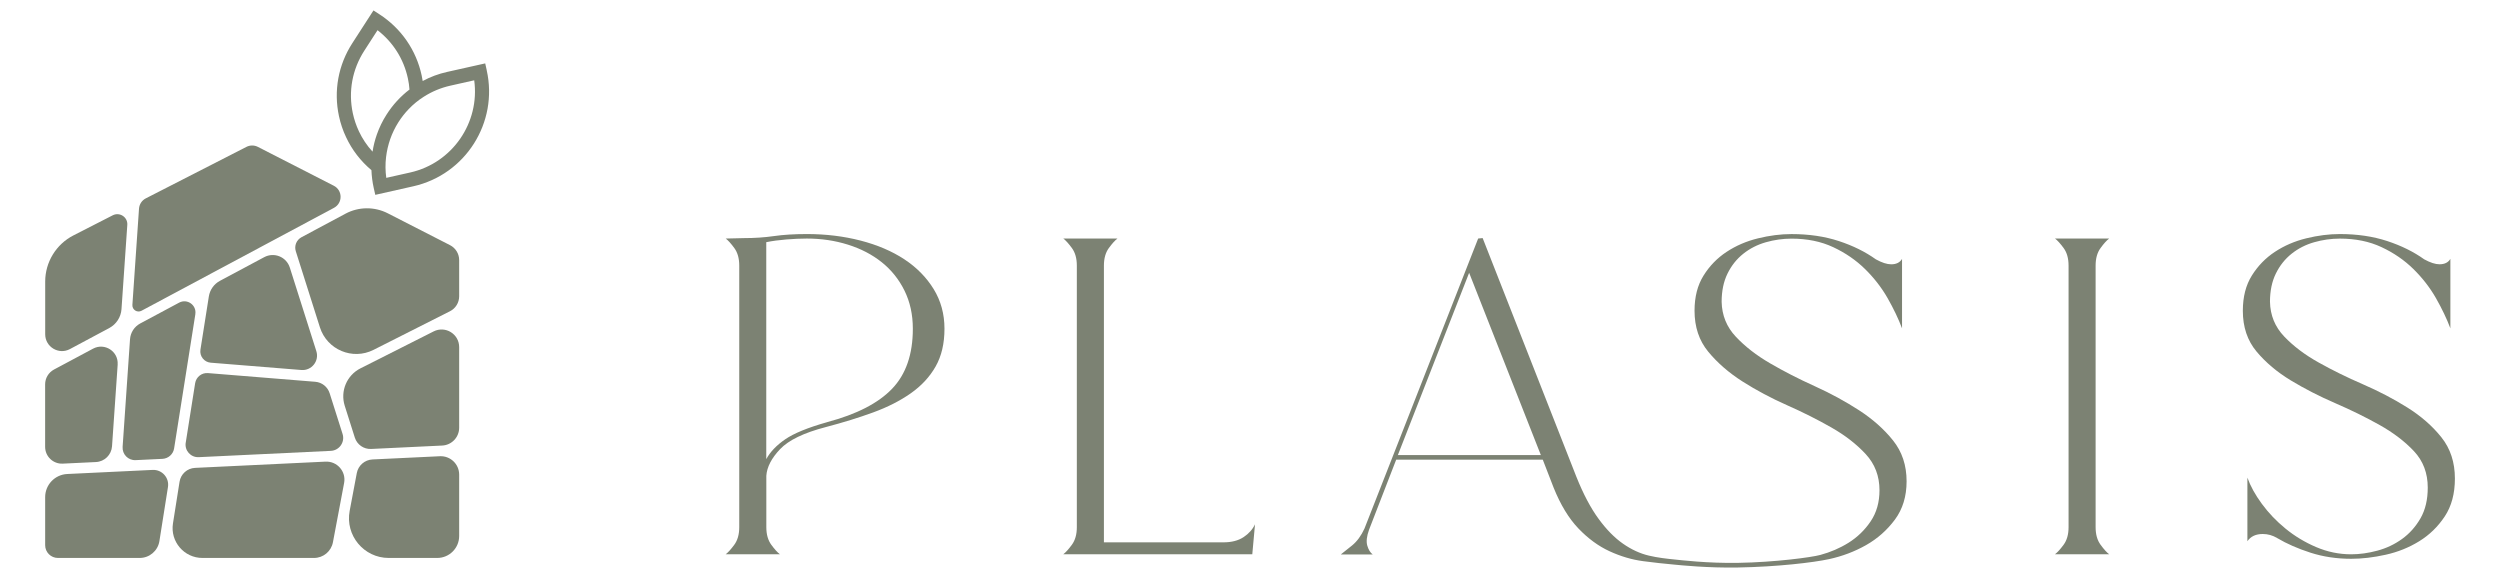
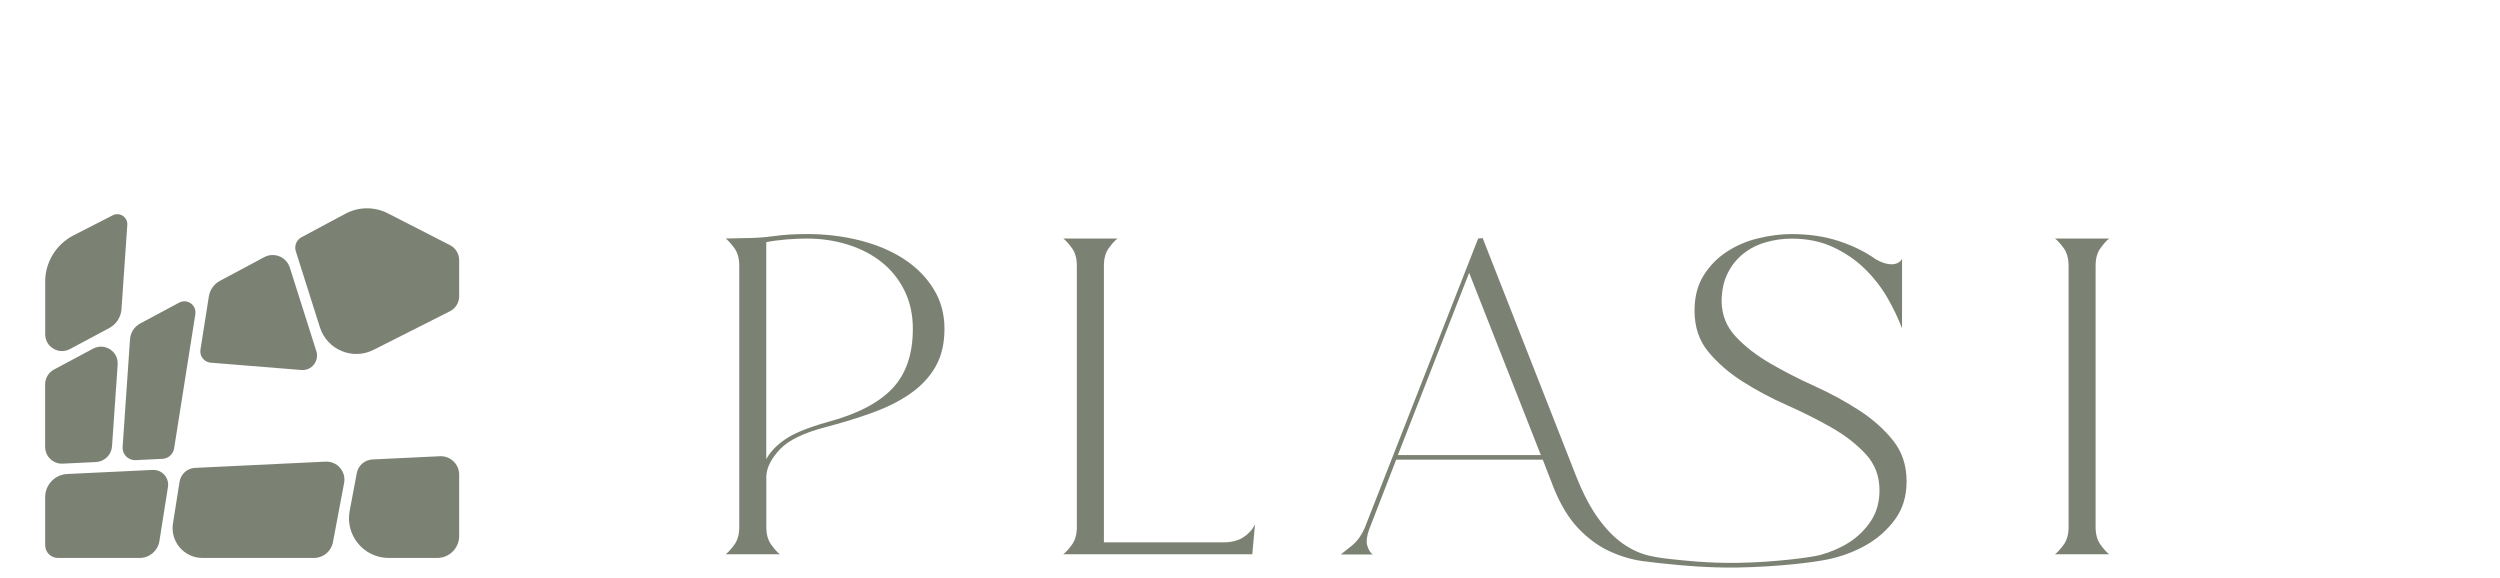
<svg xmlns="http://www.w3.org/2000/svg" id="Layer_1" viewBox="0 0 800.47 185.03">
  <path d="M232.35,76.38l5.78-.14c3.47,0,6.69-.22,9.68-.65,2.98-.43,6.5-.65,10.54-.65,6.07,0,11.79.7,17.19,2.09,5.39,1.4,10.06,3.39,14.01,5.99,3.95,2.6,7.08,5.78,9.39,9.53,2.31,3.75,3.47,7.99,3.47,12.71s-.94,8.74-2.82,12.06-4.53,6.19-7.94,8.59c-3.42,2.41-7.44,4.45-12.06,6.14-4.62,1.69-9.68,3.25-15.16,4.69-7.03,1.83-11.92,4.19-14.66,7.08-2.74,2.89-4.21,5.73-4.4,8.52v16.46c0,2.31.53,4.19,1.59,5.63,1.06,1.44,1.97,2.46,2.74,3.03h-17.33c.77-.58,1.68-1.59,2.74-3.03,1.06-1.44,1.59-3.32,1.59-5.63v-83.76c0-2.31-.53-4.19-1.59-5.63-1.06-1.44-1.98-2.46-2.74-3.03ZM264.84,135.16c9.44-2.5,16.37-6.07,20.8-10.69,4.43-4.62,6.64-11.02,6.64-19.21,0-4.52-.89-8.59-2.67-12.2-1.78-3.61-4.21-6.64-7.29-9.1-3.08-2.46-6.69-4.33-10.83-5.63-4.14-1.3-8.52-1.95-13.14-1.95-2.02,0-4.21.1-6.57.29-2.36.19-4.5.48-6.43.87v69.47c1.25-2.31,3.27-4.43,6.06-6.35,2.79-1.92,7.27-3.75,13.43-5.49Z" fill="#7c8273" />
  <path d="M340.46,76.38h17.33c-.77.58-1.69,1.59-2.74,3.03-1.06,1.44-1.59,3.32-1.59,5.63v88.61h38.27c2.6,0,4.74-.55,6.43-1.66,1.68-1.11,2.91-2.48,3.68-4.12l-.87,9.59h-60.51c.77-.58,1.68-1.59,2.74-3.03,1.06-1.44,1.59-3.32,1.59-5.63v-83.76c0-2.31-.53-4.19-1.59-5.63-1.06-1.44-1.98-2.46-2.74-3.03Z" fill="#7c8273" />
  <path d="M429.38,177.47c.77-.58,1.95-1.52,3.54-2.82,1.59-1.3,2.91-3.1,3.97-5.42l36.4-92.86,1.44-.14,30.04,76.51c2.21,5.5,4.57,9.96,7.08,13.38,2.5,3.42,5.1,6.07,7.8,7.95,2.69,1.88,5.46,3.16,8.3,3.83,2.84.67,5.62.98,8.3,1.25,1.73.17,10.46,1.24,20.28,1.07,11.85-.2,23.47-1.76,26.33-2.54,3.17-.86,6.18-2.12,9.03-3.9,2.84-1.78,5.2-4.07,7.08-6.86,1.88-2.79,2.82-6.11,2.82-9.96,0-4.52-1.47-8.38-4.4-11.55-2.94-3.18-6.6-6.02-10.98-8.52-4.38-2.5-9.12-4.89-14.23-7.15-5.1-2.26-9.85-4.79-14.23-7.58-4.38-2.79-8.04-5.97-10.98-9.53-2.94-3.56-4.4-7.94-4.4-13.14,0-4.43.96-8.18,2.89-11.26,1.92-3.08,4.38-5.61,7.37-7.58,2.98-1.97,6.33-3.42,10.04-4.33,3.7-.91,7.29-1.37,10.76-1.37,5.58,0,10.64.75,15.16,2.24,4.52,1.49,8.47,3.44,11.84,5.85,1.92,1.06,3.56,1.59,4.91,1.59,1.63,0,2.79-.58,3.47-1.73v22.24c-1.16-3.08-2.7-6.3-4.62-9.68-1.93-3.37-4.33-6.47-7.22-9.31-2.89-2.84-6.28-5.17-10.18-7-3.9-1.83-8.35-2.74-13.36-2.74-2.79,0-5.54.39-8.23,1.16-2.7.77-5.11,2-7.22,3.68-2.12,1.69-3.8,3.8-5.05,6.35-1.25,2.55-1.88,5.56-1.88,9.03.09,4.33,1.61,8.07,4.55,11.19,2.94,3.13,6.59,5.97,10.98,8.52,4.38,2.55,9.12,4.98,14.23,7.29,5.1,2.31,9.84,4.89,14.23,7.73,4.38,2.84,8.02,6.07,10.9,9.68,2.89,3.61,4.33,7.97,4.33,13.07,0,4.81-1.25,8.91-3.75,12.28-2.51,3.37-5.58,6.09-9.24,8.16-3.66,2.07-7.61,3.56-11.84,4.48-5.1,1.1-16.52,2.45-29.18,2.68-9.73.17-18.39-.74-20.22-.91-3.76-.36-6.52-.63-10.13-1.12-3.61-.48-7.2-1.54-10.76-3.18-3.56-1.64-6.88-4.07-9.96-7.29-3.08-3.22-5.73-7.58-7.94-13.07l-3.47-8.95h-46.94l-8.67,22.39c-.77,2.12-.96,3.83-.58,5.13.38,1.3.96,2.24,1.73,2.82h-10.11ZM447.58,145.7h45.78l-22.96-58.35-22.82,58.35Z" fill="#7c8273" />
  <path d="M657.99,76.38h17.33c-.77.58-1.69,1.59-2.74,3.03-1.06,1.44-1.59,3.32-1.59,5.63v83.76c0,2.31.53,4.19,1.59,5.63,1.06,1.44,1.97,2.46,2.74,3.03h-17.33c.77-.58,1.68-1.59,2.75-3.03,1.06-1.44,1.59-3.32,1.59-5.63v-83.76c0-2.31-.53-4.19-1.59-5.63-1.06-1.44-1.98-2.46-2.75-3.03Z" fill="#7c8273" />
-   <path d="M718.13,99.48c0-4.43.96-8.18,2.89-11.26,1.93-3.08,4.38-5.61,7.37-7.58,2.98-1.97,6.33-3.42,10.04-4.33,3.71-.91,7.29-1.37,10.76-1.37,5.58,0,10.64.75,15.17,2.24,4.52,1.49,8.47,3.44,11.84,5.85,1.93,1.06,3.56,1.59,4.91,1.59,1.63,0,2.79-.58,3.47-1.73v22.24c-1.16-3.08-2.7-6.3-4.62-9.68-1.93-3.37-4.33-6.47-7.22-9.31-2.89-2.84-6.28-5.17-10.18-7-3.9-1.83-8.35-2.74-13.36-2.74-2.79,0-5.54.39-8.23,1.16-2.7.77-5.11,2-7.22,3.68-2.12,1.69-3.8,3.8-5.05,6.35-1.25,2.55-1.88,5.56-1.88,9.03.09,4.33,1.61,8.04,4.55,11.12,2.94,3.08,6.59,5.85,10.98,8.3,4.38,2.46,9.12,4.79,14.22,7,5.1,2.22,9.85,4.69,14.23,7.44,4.38,2.74,8.02,5.92,10.9,9.53,2.89,3.61,4.33,8.02,4.33,13.21,0,4.82-1.08,8.86-3.25,12.13-2.16,3.27-4.89,5.92-8.16,7.94-3.27,2.02-6.86,3.47-10.76,4.33-3.9.87-7.58,1.3-11.05,1.3-4.62,0-8.96-.65-13-1.95-4.04-1.3-7.61-2.86-10.69-4.69-1.44-.87-2.98-1.3-4.62-1.3-2.22,0-3.85.77-4.91,2.31v-20.36c.96,2.7,2.5,5.49,4.62,8.38,2.12,2.89,4.64,5.54,7.58,7.94,2.94,2.41,6.21,4.38,9.82,5.92,3.61,1.54,7.34,2.31,11.19,2.31,2.69,0,5.49-.38,8.37-1.16,2.89-.77,5.54-2.02,7.94-3.75,2.41-1.73,4.38-3.95,5.92-6.64,1.54-2.69,2.31-5.97,2.31-9.82,0-4.62-1.47-8.5-4.4-11.63-2.94-3.13-6.6-5.92-10.98-8.38s-9.12-4.79-14.22-7c-5.11-2.21-9.85-4.64-14.23-7.29-4.38-2.65-8.04-5.73-10.98-9.24-2.94-3.51-4.4-7.87-4.4-13.07Z" fill="#7c8273" />
  <path d="M40.76,72.03l-1.86,26.97c-.18,2.54-1.65,4.81-3.89,6.02l-12.62,6.75c-3.59,1.92-7.92-.68-7.92-4.75v-16.85c0-6.24,3.5-11.96,9.05-14.8l12.57-6.43c2.23-1.14,4.85.59,4.67,3.08Z" fill="#7c8273" />
-   <path d="M106.95,66.54l-61.64,32.96c-1.38.74-3.03-.33-2.92-1.89l2.12-30.81c.1-1.4.92-2.64,2.16-3.28l32.25-16.5c1.14-.58,2.49-.58,3.63,0l24.33,12.45c2.87,1.47,2.9,5.55.06,7.07Z" fill="#7c8273" />
  <path d="M37.68,116.72l-1.81,26.18c-.19,2.74-2.4,4.91-5.15,5.04l-10.63.51c-3.07.15-5.64-2.3-5.64-5.38v-20c0-1.99,1.09-3.81,2.84-4.75l12.52-6.69c3.71-1.98,8.15.89,7.86,5.08Z" fill="#7c8273" />
  <path d="M21.53,151.77l27.34-1.31c3.01-.14,5.38,2.51,4.91,5.48l-2.74,17.32c-.49,3.1-3.17,5.39-6.31,5.39h-26.18c-2.26,0-4.09-1.83-4.09-4.09v-15.38c0-3.96,3.11-7.22,7.07-7.41Z" fill="#7c8273" />
  <path d="M62.55,100.59l-6.8,42.98c-.29,1.86-1.86,3.26-3.74,3.35l-8.59.41c-2.38.11-4.32-1.87-4.16-4.25l2.37-34.46c.15-2.13,1.38-4.04,3.27-5.05l12.46-6.67c2.59-1.38,5.64.79,5.18,3.68Z" fill="#7c8273" />
  <path d="M110.18,154.66l-3.58,18.97c-.55,2.91-3.09,5.02-6.06,5.02h-35.72c-5.87,0-10.36-5.25-9.44-11.05l2.11-13.35c.39-2.47,2.46-4.32,4.95-4.44l41.79-2c3.73-.18,6.65,3.17,5.95,6.84Z" fill="#7c8273" />
  <path d="M70.42,89.92l14.18-7.58c3.18-1.7,7.11-.1,8.2,3.34l8.49,26.76c1,3.14-1.51,6.3-4.8,6.03l-29.02-2.34c-2.1-.17-3.62-2.09-3.29-4.18l2.69-17.04c.34-2.13,1.65-3.97,3.55-4.99Z" fill="#7c8273" />
-   <path d="M59.47,141.74l3.01-19.04c.32-1.99,2.11-3.41,4.12-3.24l34.34,2.78c2.14.17,3.96,1.62,4.61,3.67l4.14,13.05c.82,2.6-1.04,5.27-3.76,5.4l-42.31,2.02c-2.54.12-4.56-2.12-4.16-4.64Z" fill="#7c8273" />
  <path d="M147.02,83.29v11.58c0,2.02-1.14,3.88-2.95,4.79l-24.47,12.36c-6.73,3.4-14.89-.04-17.17-7.22l-7.72-24.36c-.55-1.74.22-3.62,1.82-4.48l14.09-7.54c4.22-2.26,9.28-2.3,13.55-.12l19.93,10.2c1.79.92,2.92,2.76,2.92,4.78Z" fill="#7c8273" />
-   <path d="M115.44,117.93l23.41-11.82c3.75-1.89,8.17.83,8.17,5.03v25.81c0,3.05-2.4,5.57-5.45,5.71l-22.74,1.09c-2.36.11-4.5-1.38-5.22-3.63l-3.23-10.19c-1.49-4.7.65-9.78,5.05-12Z" fill="#7c8273" />
  <path d="M119.26,147.11l21.58-1.03c3.36-.16,6.18,2.52,6.18,5.89v19.65c0,3.88-3.15,7.03-7.03,7.03h-15.53c-7.97,0-13.98-7.25-12.5-15.08l2.28-12.09c.46-2.44,2.54-4.25,5.02-4.37Z" fill="#7c8273" />
-   <path d="M155.85,22.5l-.49-2.2-12.16,2.72c-2.78.62-5.41,1.59-7.86,2.92-.09-.6-.2-1.2-.33-1.79-1.75-8.12-6.56-15.07-13.53-19.58l-1.9-1.23-6.76,10.47c-4.51,6.97-6.04,15.29-4.28,23.41.5,2.34,1.27,4.6,2.27,6.7,1.9,4.08,4.68,7.67,8.12,10.56.07,1.91.31,3.81.73,5.69l.5,2.22,12.16-2.74c16.73-3.75,27.28-20.41,23.52-37.14ZM114.9,42c-.85-1.81-1.5-3.73-1.93-5.73-1.49-6.94-.19-14.04,3.66-20.01l4.25-6.59c4.96,3.83,8.39,9.23,9.72,15.43.26,1.19.43,2.38.51,3.57-2.87,2.19-5.37,4.91-7.36,8.05-1.29,2.01-2.32,4.16-3.09,6.36-.63,1.79-1.09,3.63-1.37,5.48-1.79-1.94-3.27-4.16-4.4-6.57ZM131.33,55.23l-6.5,1.46-1.15.26c-.31-2.24-.33-4.49-.06-6.7.23-1.92.67-3.82,1.31-5.67.66-1.89,1.54-3.72,2.63-5.44.97-1.53,2.07-2.93,3.29-4.2,1.46-1.53,3.09-2.86,4.86-3.98,2.57-1.64,5.41-2.84,8.48-3.53l7.65-1.72c1.85,13.53-6.96,26.48-20.51,29.52Z" fill="#7c8273" />
</svg>